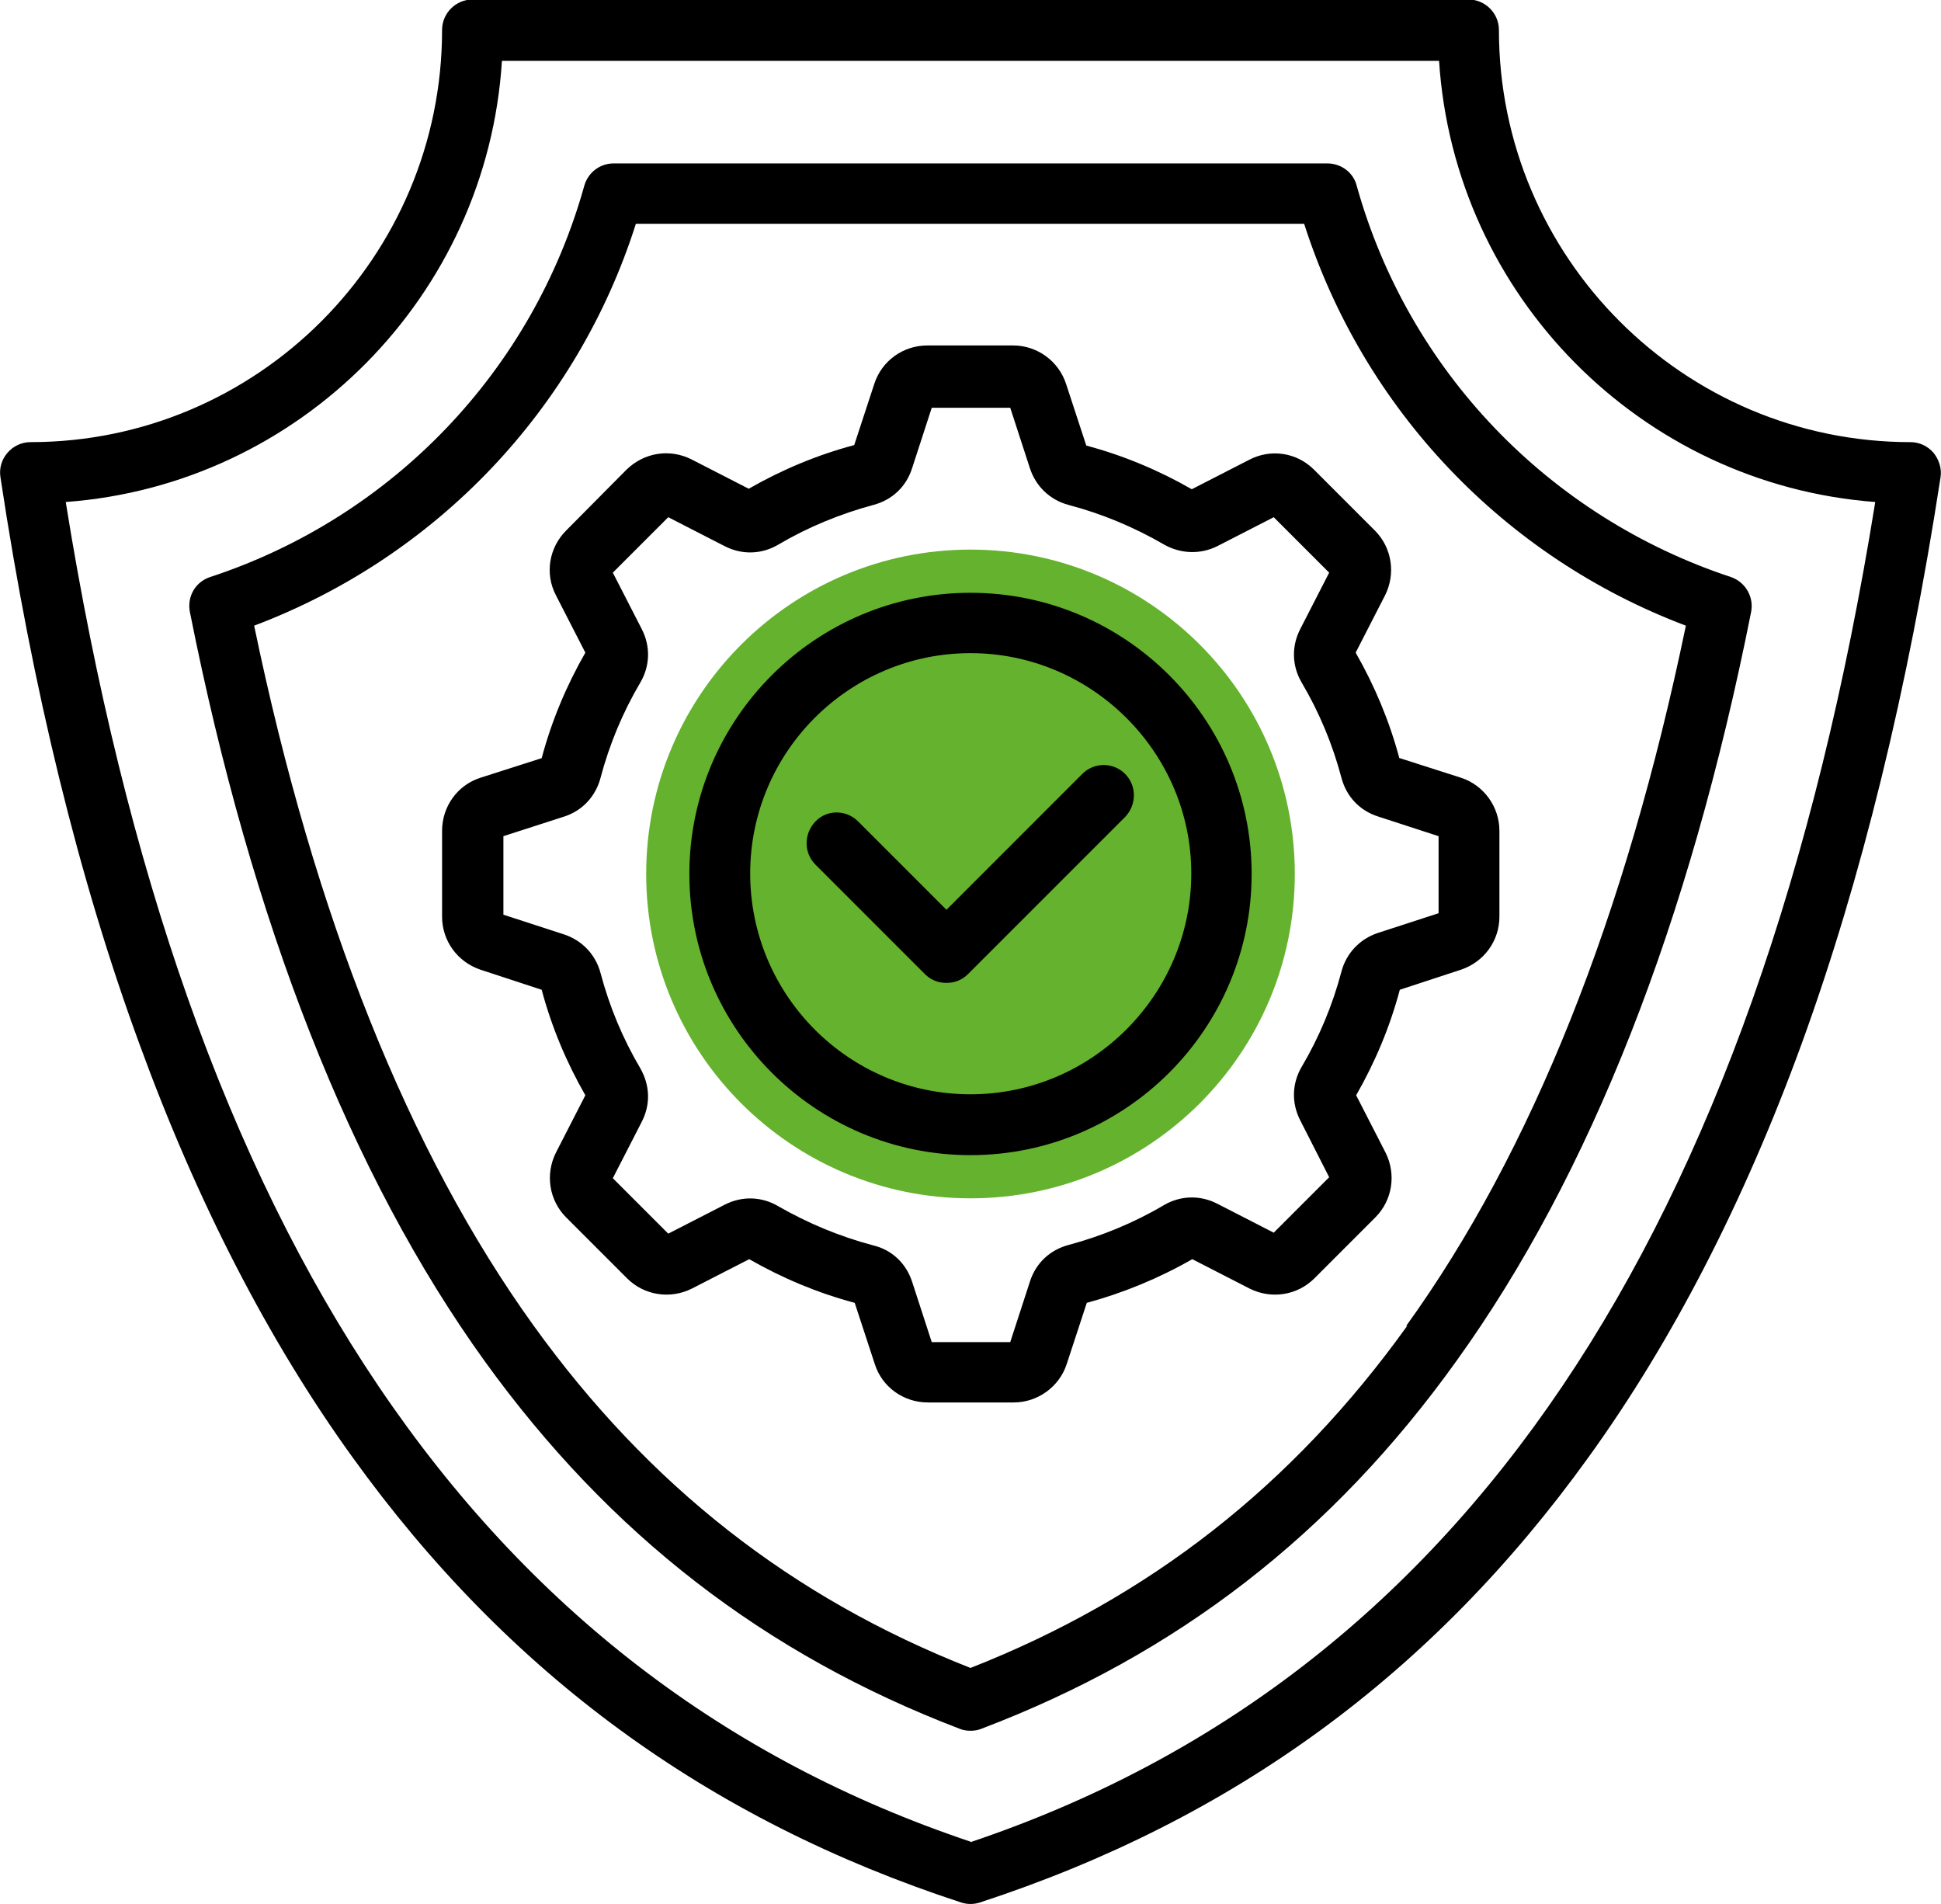
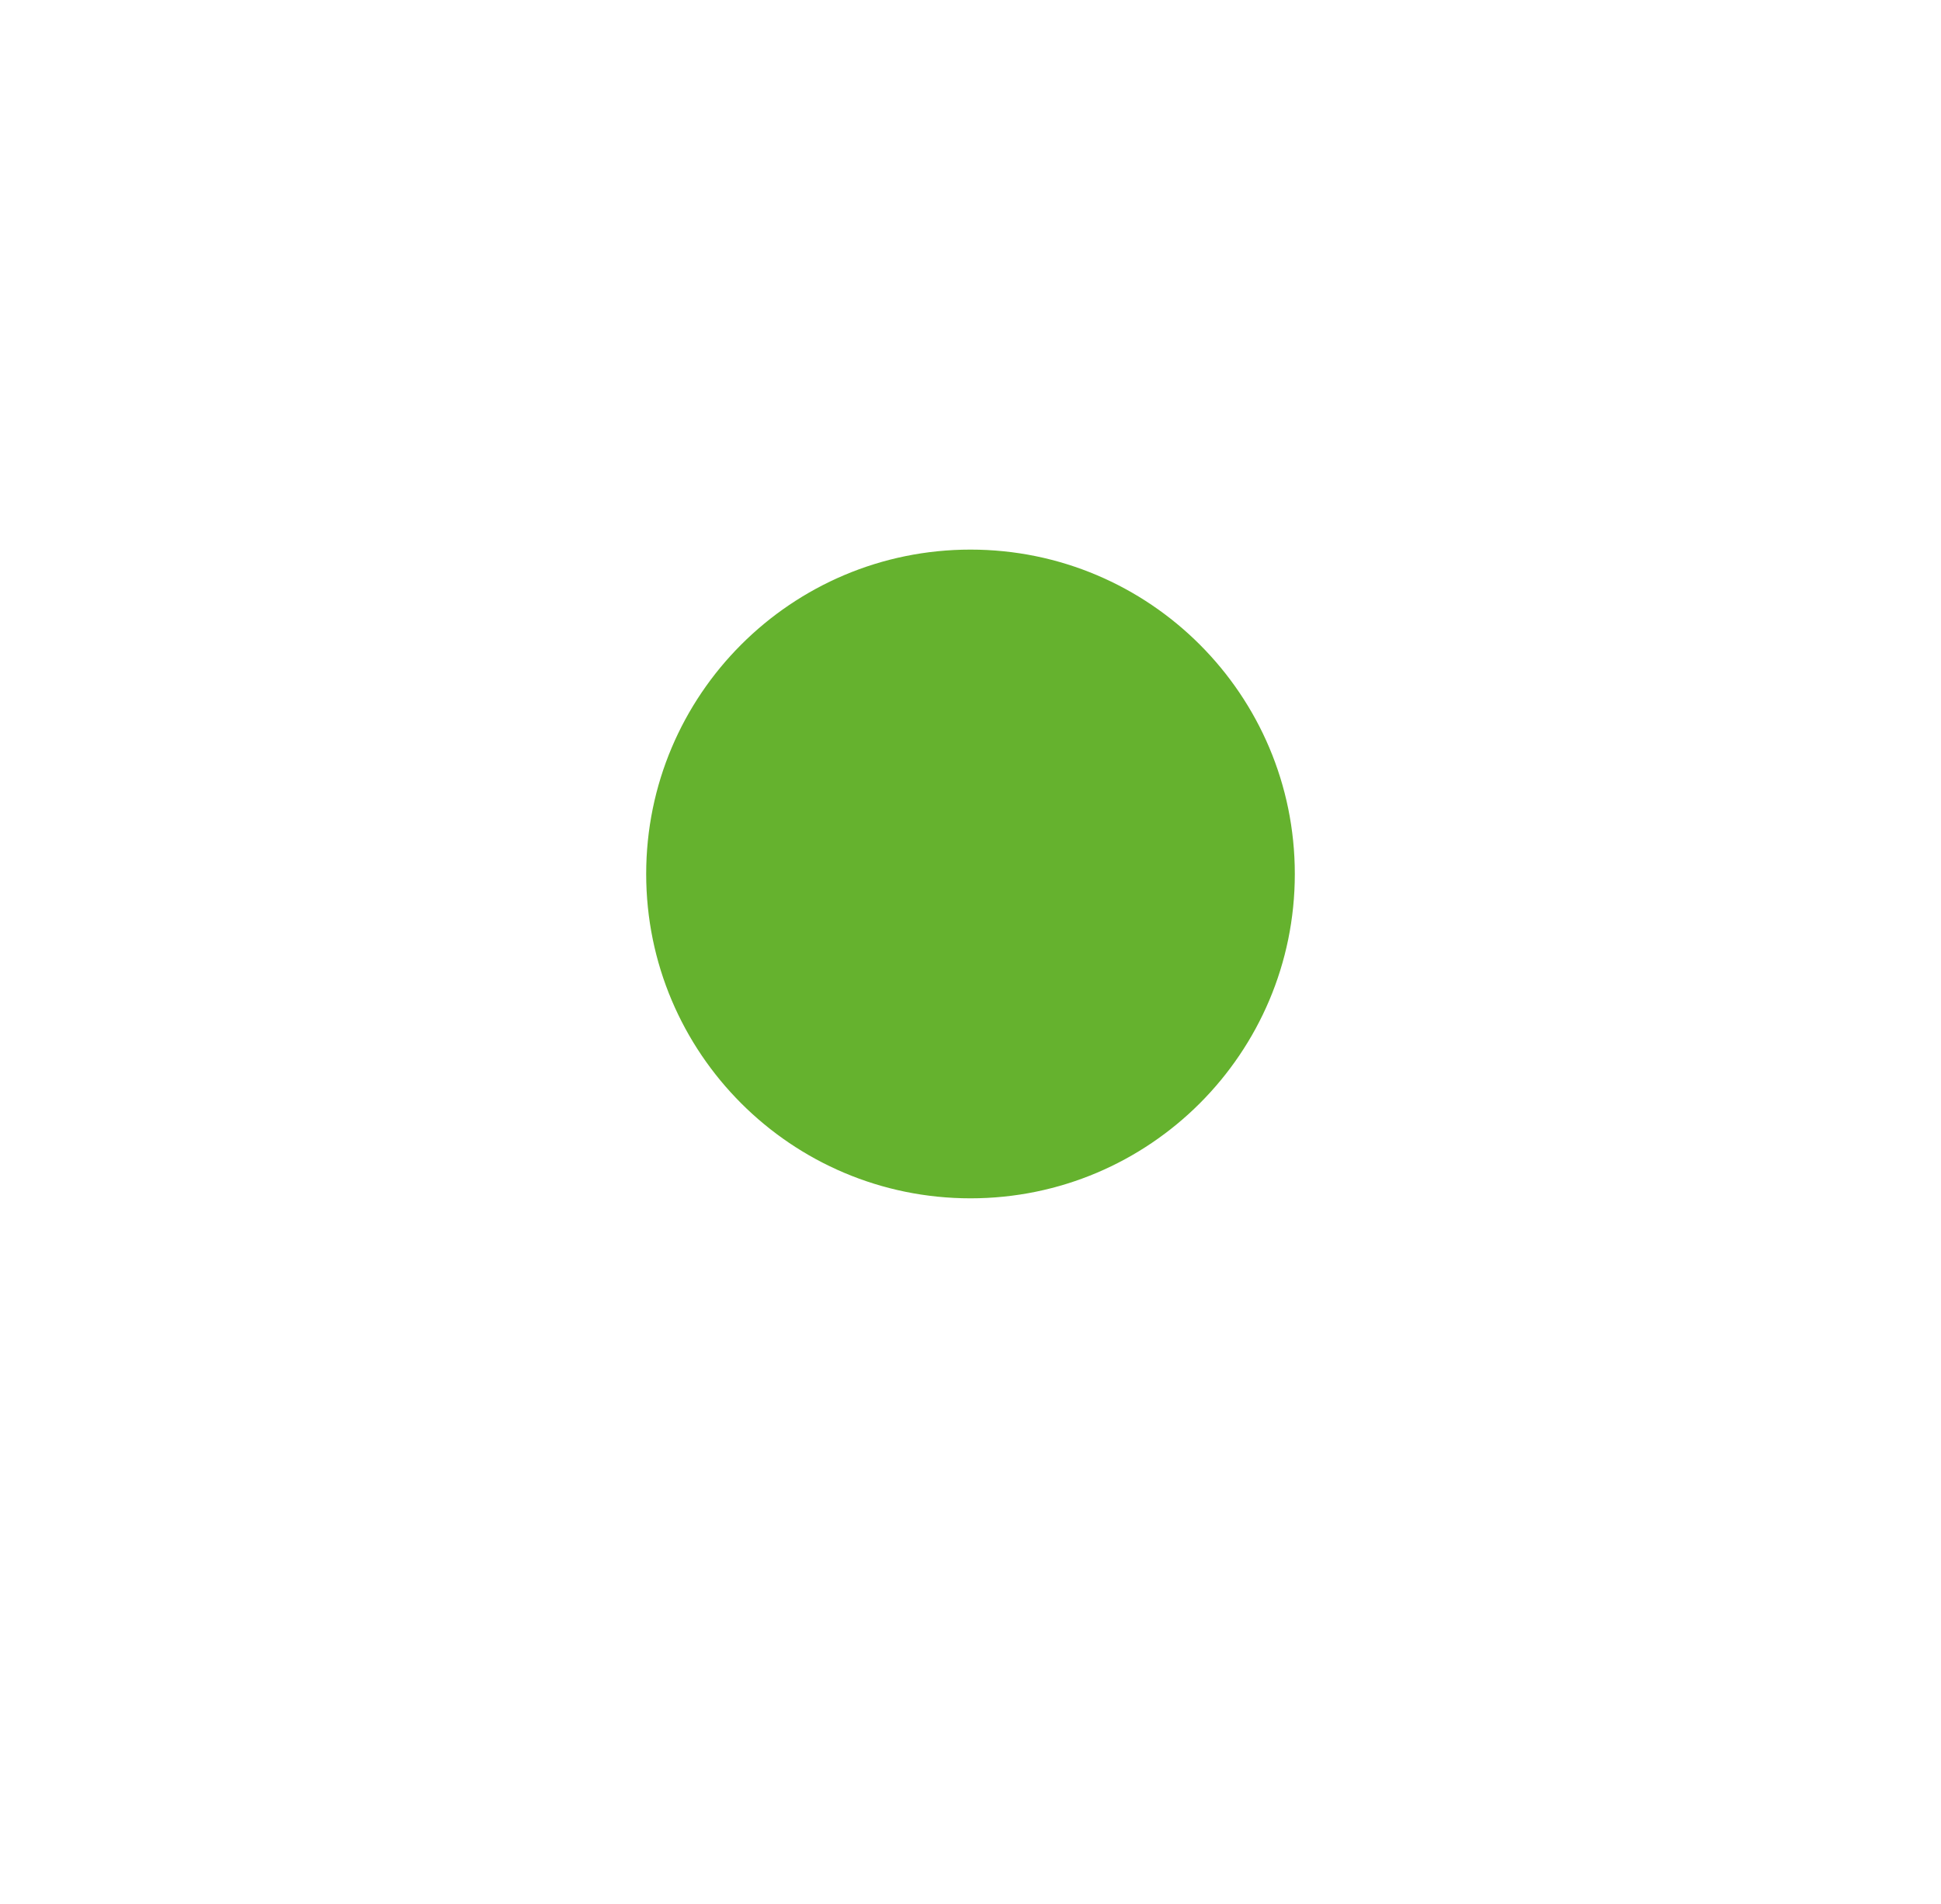
<svg xmlns="http://www.w3.org/2000/svg" id="Livello_2" data-name="Livello 2" viewBox="0 0 39.56 38.8">
  <defs>
    <style>
      .cls-1 {
        fill: #65b22e;
      }
    </style>
  </defs>
  <path class="cls-1" d="M26.39,17.81c0,3.65-2.96,6.61-6.61,6.61s-6.61-2.96-6.61-6.61,2.96-6.61,6.61-6.61,6.61,2.96,6.61,6.61" />
-   <path d="M39.41,9.23c-.12-.14-.29-.22-.47-.22-4.63,0-8.39-3.77-8.39-8.4,0-.34-.28-.62-.62-.62H9.63c-.34,0-.62.28-.62.62,0,4.63-3.76,8.4-8.39,8.4-.18,0-.35.08-.47.22s-.17.32-.14.5c.65,4.31,1.6,8.19,2.83,11.54,1.17,3.21,2.63,6.05,4.34,8.42,3.18,4.42,7.24,7.39,12.41,9.08.06.02.13.03.19.03s.13-.01.19-.03c5.17-1.69,9.23-4.66,12.41-9.08,1.71-2.37,3.17-5.21,4.34-8.42,1.22-3.35,2.17-7.24,2.83-11.54.03-.18-.03-.36-.14-.5h0ZM19.78,37.53C9.79,34.18,3.75,25.24,1.34,10.23c4.77-.35,8.59-4.2,8.89-8.99h19.1c.31,4.79,4.12,8.63,8.89,8.99-2.42,15.01-8.45,23.95-18.44,27.31h0ZM27.65,3.78c-.07-.27-.32-.45-.6-.45h-14.54c-.28,0-.52.18-.6.45-1.05,3.77-3.91,6.76-7.63,7.98-.3.1-.47.4-.41.71,1.26,6.34,3.28,11.48,6.01,15.27,2.54,3.52,5.7,5.97,9.68,7.49.07.03.15.04.22.04s.15-.01.22-.04c3.98-1.51,7.15-3.96,9.68-7.49,2.73-3.79,4.75-8.93,6.01-15.27.06-.31-.12-.61-.41-.71-3.72-1.23-6.58-4.21-7.63-7.98h0ZM28.68,27.02c-2.34,3.26-5.26,5.54-8.9,6.97-3.64-1.43-6.55-3.71-8.9-6.97-2.55-3.54-4.47-8.34-5.7-14.27,3.71-1.4,6.58-4.41,7.78-8.19h13.62c1.21,3.78,4.07,6.79,7.78,8.19-1.23,5.93-3.14,10.72-5.7,14.27ZM28.52,15.45c-.2-.75-.5-1.47-.89-2.15l.6-1.17c.22-.44.14-.97-.21-1.32l-1.24-1.24c-.35-.35-.88-.43-1.32-.2l-1.17.6c-.68-.39-1.4-.69-2.15-.89l-.41-1.25c-.15-.47-.59-.79-1.08-.79h-1.75c-.5,0-.93.32-1.08.78l-.41,1.25c-.75.2-1.47.5-2.15.89l-1.17-.6c-.44-.22-.96-.14-1.32.21l-1.23,1.24c-.35.35-.44.88-.21,1.32l.6,1.17c-.39.68-.69,1.4-.89,2.15l-1.25.4c-.47.15-.78.59-.78,1.08v1.75c0,.49.31.92.78,1.08l1.25.41c.2.75.5,1.47.89,2.15l-.6,1.17c-.22.44-.14.97.21,1.32l1.24,1.24c.35.35.88.43,1.32.21l1.17-.6c.68.39,1.4.69,2.15.89l.41,1.25c.15.47.59.78,1.08.78h1.75c.49,0,.93-.32,1.08-.78l.41-1.25c.74-.2,1.47-.5,2.15-.89l1.17.6c.44.22.97.14,1.32-.21l1.24-1.24c.35-.35.43-.88.21-1.32l-.6-1.17c.39-.68.69-1.4.89-2.15l1.25-.41c.47-.16.78-.59.78-1.08v-1.75c0-.49-.32-.93-.78-1.08l-1.25-.4ZM29.32,18.61l-1.23.4c-.37.12-.65.41-.75.79-.18.68-.45,1.33-.81,1.94-.2.34-.21.74-.03,1.09l.59,1.16-1.13,1.13-1.15-.59c-.35-.18-.75-.17-1.09.03-.61.36-1.27.63-1.94.81-.38.1-.67.37-.79.75l-.4,1.23h-1.6l-.4-1.23c-.12-.37-.41-.65-.79-.74-.68-.18-1.33-.45-1.94-.8-.34-.2-.74-.21-1.09-.03l-1.15.59-1.13-1.13.59-1.15c.18-.35.17-.74-.03-1.09-.36-.61-.63-1.26-.81-1.94-.1-.38-.38-.67-.75-.79l-1.23-.4v-1.6l1.24-.4c.37-.12.64-.41.74-.79.18-.68.45-1.33.81-1.94.2-.34.21-.74.03-1.09l-.59-1.15,1.13-1.13,1.15.59c.35.18.75.17,1.09-.03.61-.36,1.27-.63,1.94-.81.38-.1.67-.37.79-.75l.4-1.23h1.6l.4,1.23c.12.37.41.65.79.75.68.18,1.33.45,1.95.81.34.19.74.2,1.08.03l1.15-.59,1.13,1.13-.59,1.15c-.18.35-.17.75.03,1.09.36.61.63,1.26.81,1.94.1.38.37.67.75.79l1.23.4v1.6h0ZM19.78,12.08c-3.16,0-5.73,2.57-5.73,5.73s2.57,5.73,5.73,5.73,5.73-2.57,5.73-5.73c0-3.16-2.57-5.73-5.73-5.73h0ZM19.78,22.3c-2.48,0-4.49-2.02-4.49-4.5s2.02-4.49,4.49-4.49,4.5,2.02,4.5,4.49-2.02,4.5-4.5,4.5ZM22.93,15.77c.24.24.24.63,0,.88l-3.2,3.2c-.12.12-.27.18-.44.18s-.32-.06-.44-.18l-2.23-2.23c-.24-.24-.24-.63,0-.88s.63-.24.87,0l1.8,1.8,2.77-2.77c.24-.24.63-.24.87,0h0Z" />
</svg>